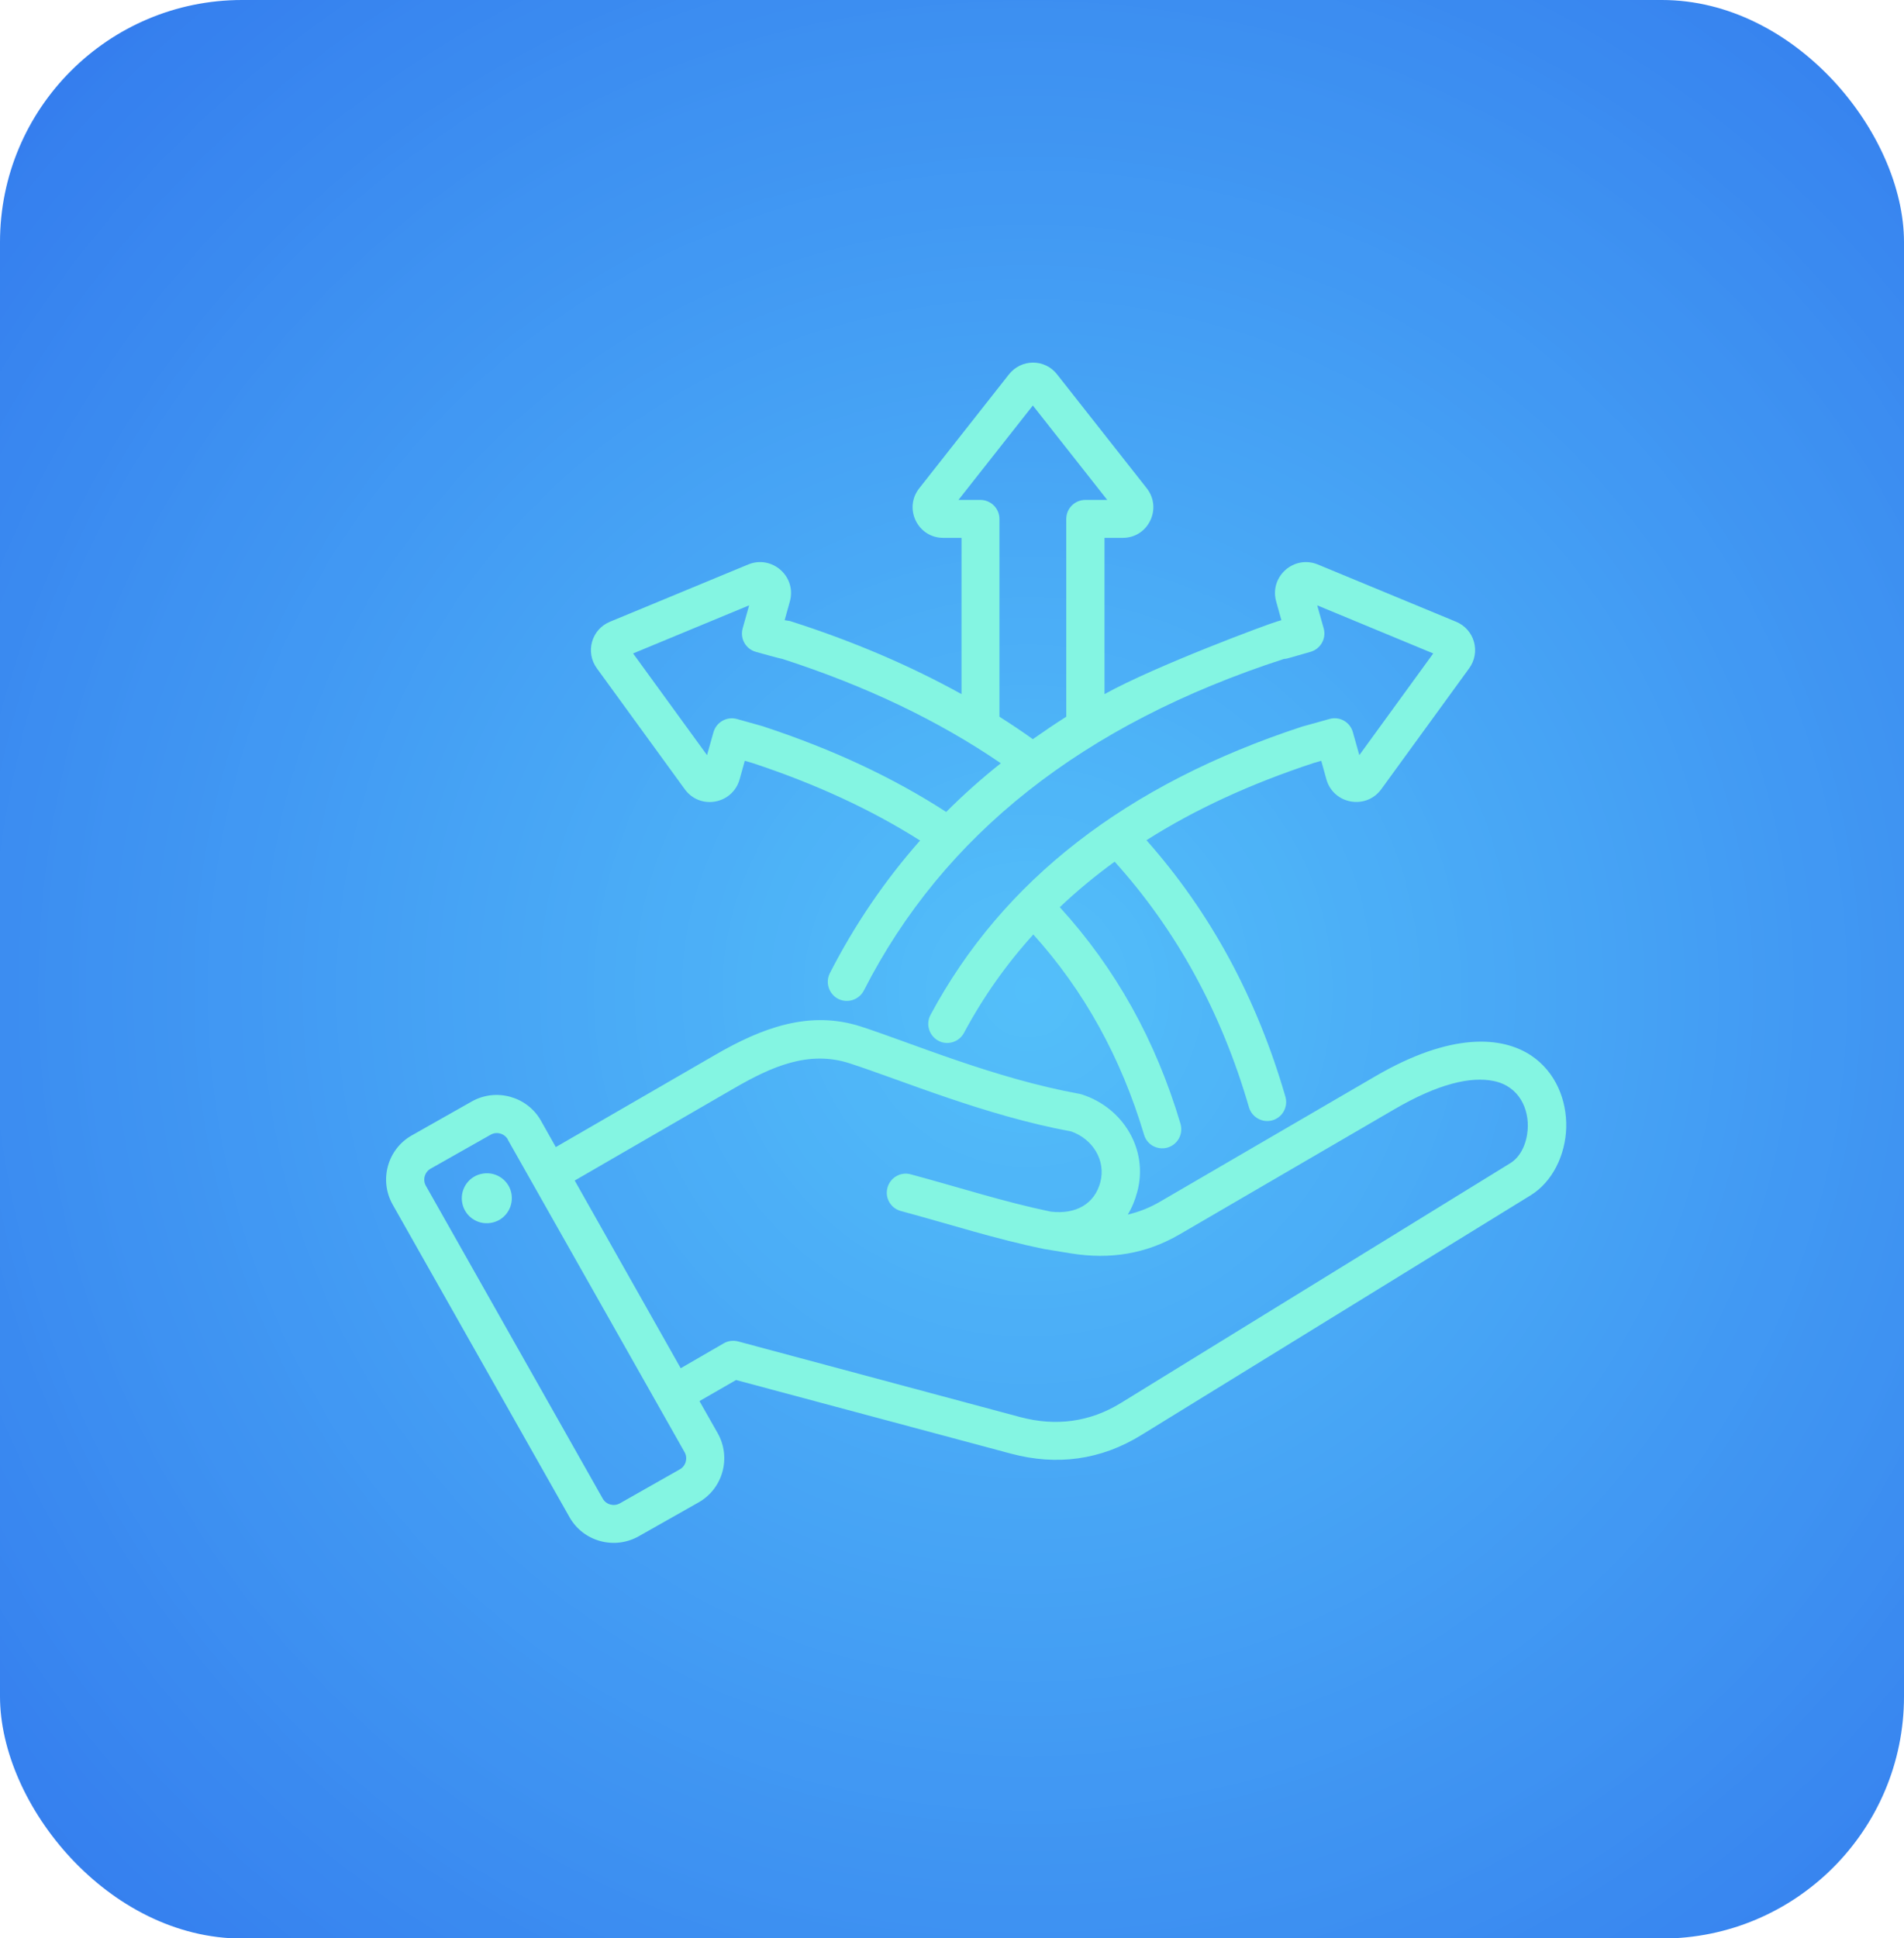
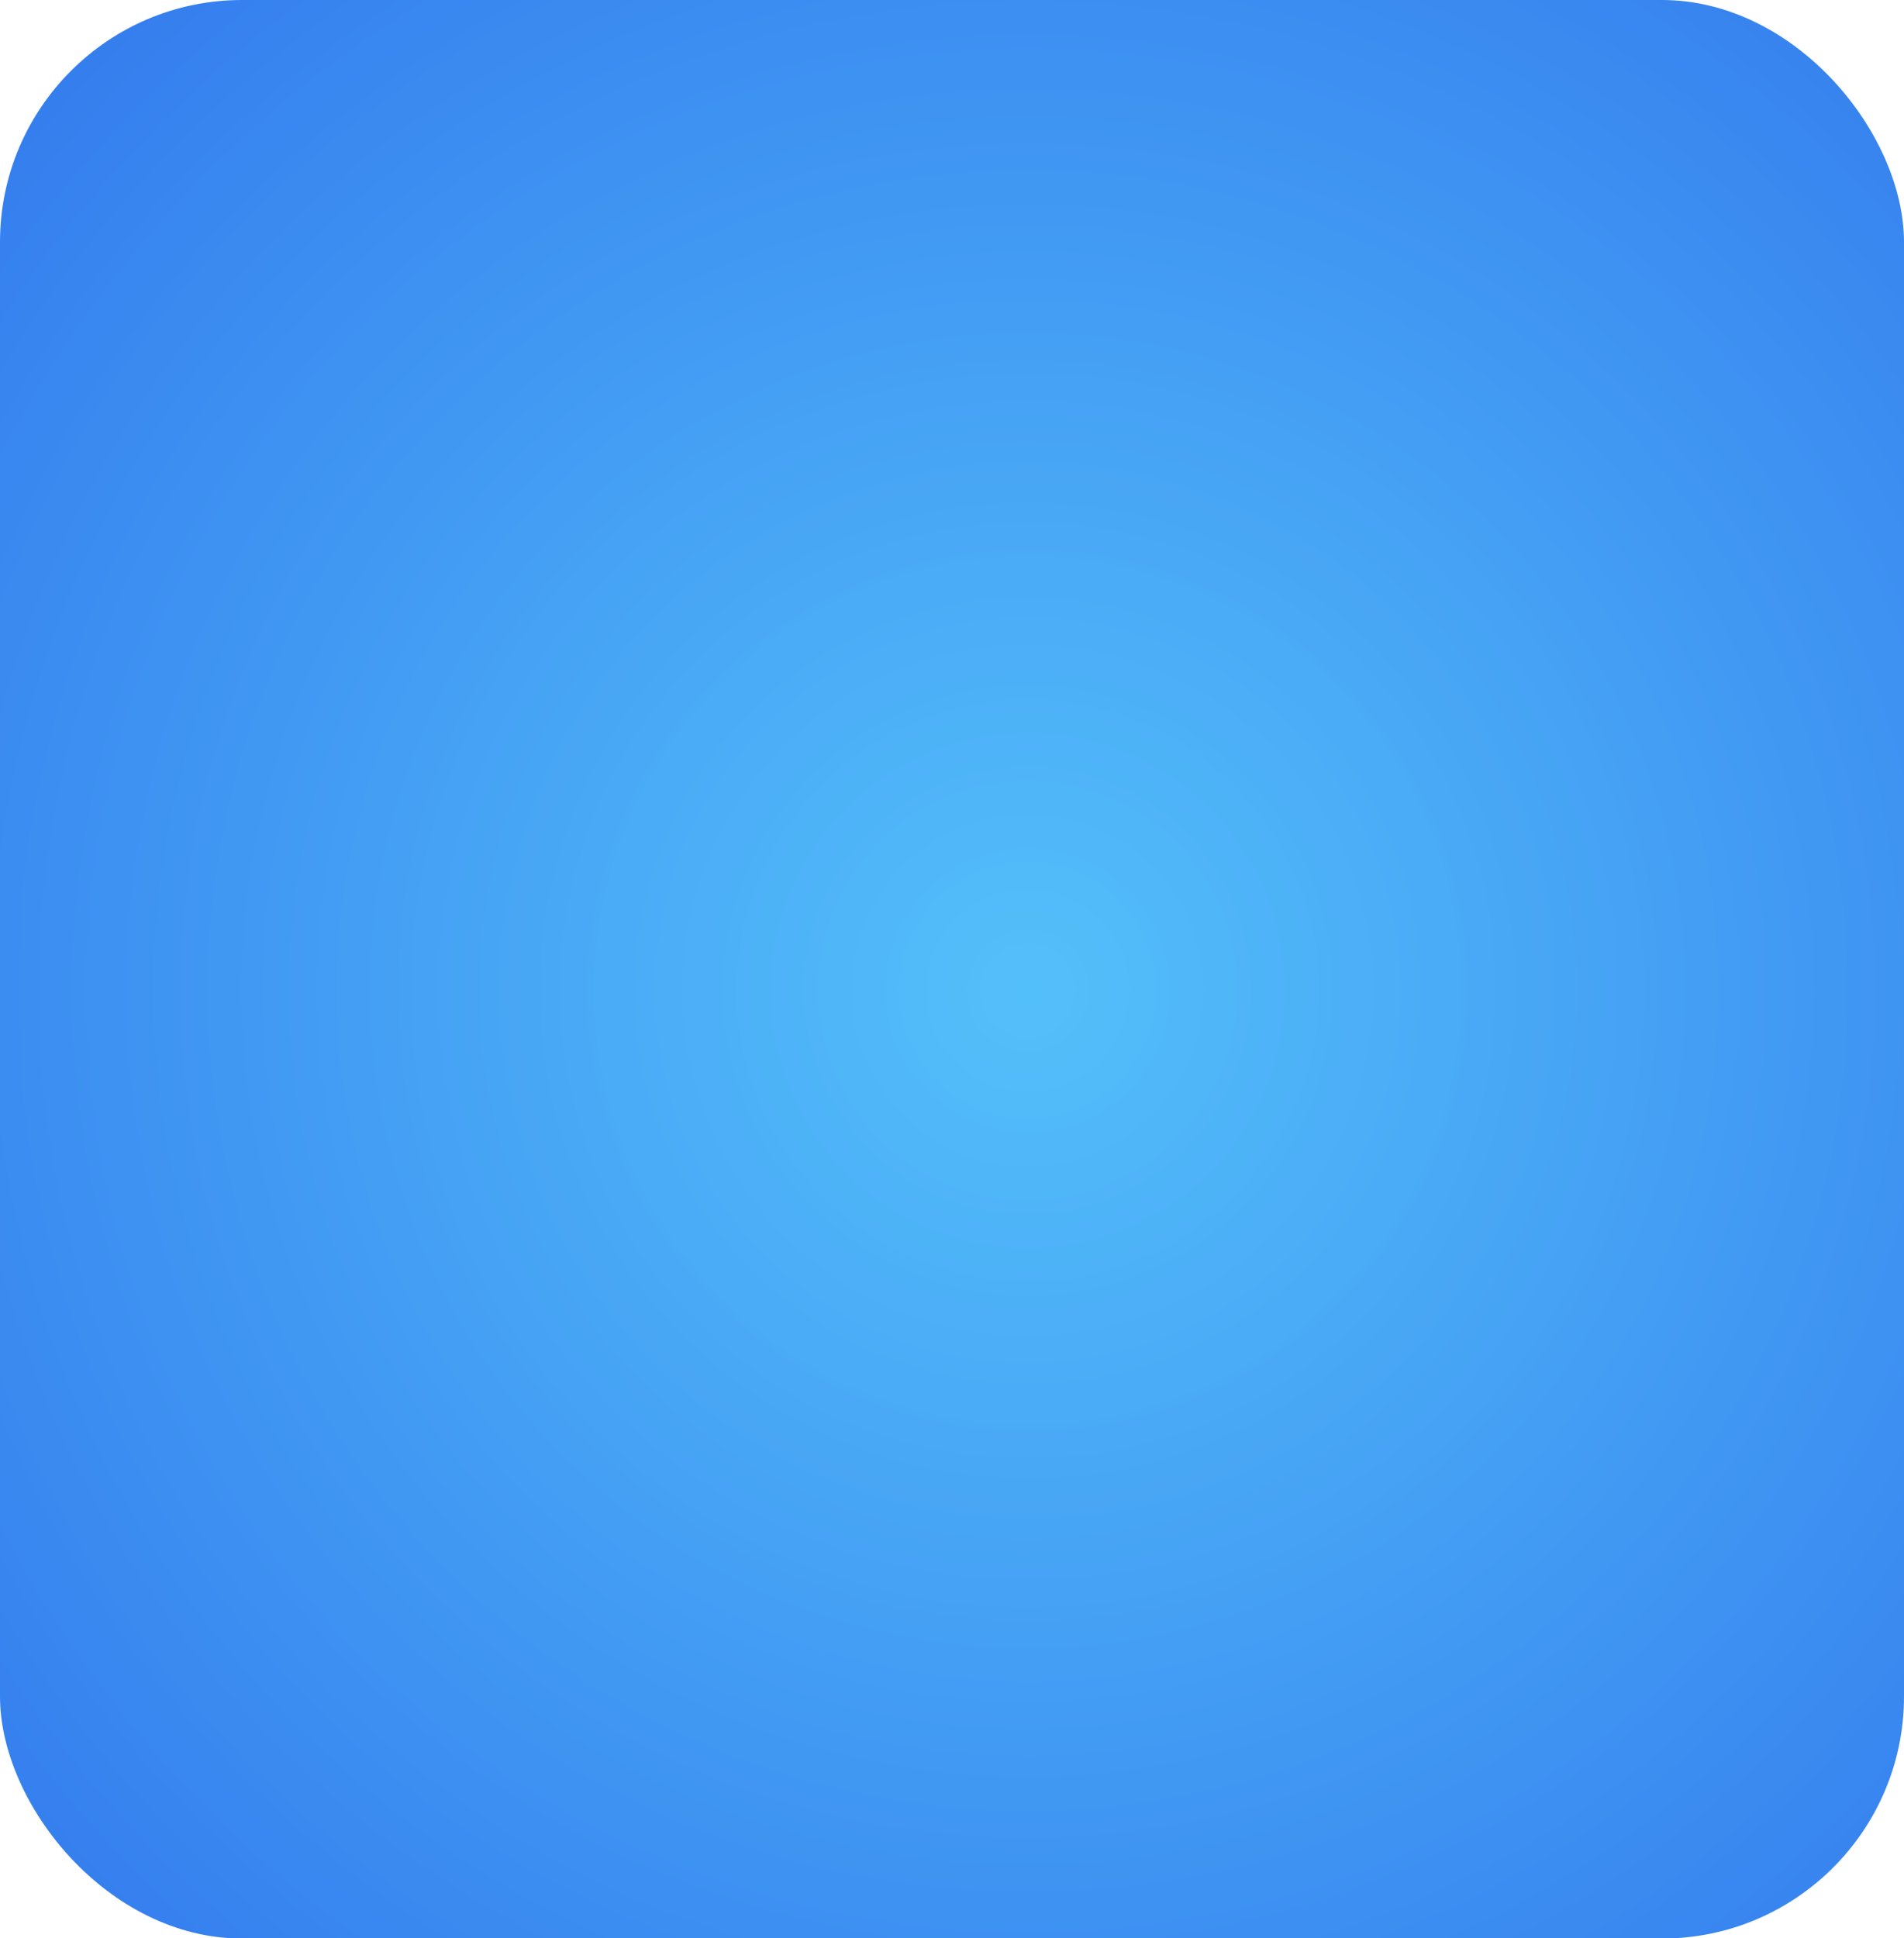
<svg xmlns="http://www.w3.org/2000/svg" id="Layer_2" data-name="Layer 2" viewBox="0 0 117.98 120.08">
  <defs>
    <style> .cls-1 { fill: none; } .cls-2 { fill: #84f5e2; fill-rule: evenodd; } .cls-3 { fill: url(#Adsız_degrade_6); } .cls-4 { clip-path: url(#clippath-1); } .cls-5 { clip-path: url(#clippath-2); } .cls-6 { clip-path: url(#clippath); } </style>
    <clipPath id="clippath">
      <rect class="cls-1" width="117.98" height="120.08" />
    </clipPath>
    <clipPath id="clippath-1">
      <rect class="cls-1" width="117.98" height="120.09" rx="15" ry="15" />
    </clipPath>
    <radialGradient id="Adsız_degrade_6" data-name="Adsız degrade 6" cx="-1409.3" cy="393.25" fx="-1409.3" fy="393.25" r="63.13" gradientTransform="translate(1938.06 584.38) scale(1.33 -1.33)" gradientUnits="userSpaceOnUse">
      <stop offset="0" stop-color="#54c0fa" />
      <stop offset="0" stop-color="#53bffa" />
      <stop offset=".02" stop-color="#53befa" />
      <stop offset=".03" stop-color="#53bef9" />
      <stop offset=".04" stop-color="#52bdf9" />
      <stop offset=".05" stop-color="#52bcf9" />
      <stop offset=".07" stop-color="#52bbf9" />
      <stop offset=".08" stop-color="#51baf9" />
      <stop offset=".09" stop-color="#51baf9" />
      <stop offset=".1" stop-color="#50b9f9" />
      <stop offset=".11" stop-color="#50b8f8" />
      <stop offset=".12" stop-color="#50b7f8" />
      <stop offset=".14" stop-color="#4fb6f8" />
      <stop offset=".15" stop-color="#4fb6f8" />
      <stop offset=".16" stop-color="#4fb5f8" />
      <stop offset=".17" stop-color="#4eb4f8" />
      <stop offset=".18" stop-color="#4eb3f8" />
      <stop offset=".2" stop-color="#4db3f7" />
      <stop offset=".21" stop-color="#4db2f7" />
      <stop offset=".22" stop-color="#4db1f7" />
      <stop offset=".23" stop-color="#4cb0f7" />
      <stop offset=".24" stop-color="#4caff7" />
      <stop offset=".25" stop-color="#4caff7" />
      <stop offset=".26" stop-color="#4baef7" />
      <stop offset=".27" stop-color="#4baef7" />
      <stop offset=".28" stop-color="#4badf7" />
      <stop offset=".29" stop-color="#4badf6" />
      <stop offset=".29" stop-color="#4aacf6" />
      <stop offset=".3" stop-color="#4aacf6" />
      <stop offset=".31" stop-color="#4aabf6" />
      <stop offset=".32" stop-color="#4aabf6" />
      <stop offset=".32" stop-color="#49aaf6" />
      <stop offset=".33" stop-color="#49a9f6" />
      <stop offset=".34" stop-color="#49a9f6" />
      <stop offset=".35" stop-color="#49a8f6" />
      <stop offset=".36" stop-color="#48a8f6" />
      <stop offset=".36" stop-color="#48a7f5" />
      <stop offset=".37" stop-color="#48a7f5" />
      <stop offset=".38" stop-color="#48a6f5" />
      <stop offset=".39" stop-color="#47a6f5" />
      <stop offset=".39" stop-color="#47a5f5" />
      <stop offset=".4" stop-color="#47a5f5" />
      <stop offset=".41" stop-color="#47a4f5" />
      <stop offset=".42" stop-color="#46a4f5" />
      <stop offset=".43" stop-color="#46a3f5" />
      <stop offset=".43" stop-color="#46a3f5" />
      <stop offset=".44" stop-color="#46a2f5" />
      <stop offset=".45" stop-color="#45a2f4" />
      <stop offset=".46" stop-color="#45a1f4" />
      <stop offset=".46" stop-color="#45a1f4" />
      <stop offset=".47" stop-color="#45a0f4" />
      <stop offset=".48" stop-color="#44a0f4" />
      <stop offset=".49" stop-color="#449ff4" />
      <stop offset=".5" stop-color="#449ef4" />
      <stop offset=".5" stop-color="#449ef4" />
      <stop offset=".52" stop-color="#439df4" />
      <stop offset=".53" stop-color="#439cf4" />
      <stop offset=".54" stop-color="#439bf3" />
      <stop offset=".55" stop-color="#429bf3" />
      <stop offset=".56" stop-color="#429af3" />
      <stop offset=".57" stop-color="#4199f3" />
      <stop offset=".59" stop-color="#4198f3" />
      <stop offset=".6" stop-color="#4198f3" />
      <stop offset=".61" stop-color="#4097f3" />
      <stop offset=".62" stop-color="#4096f2" />
      <stop offset=".63" stop-color="#4095f2" />
      <stop offset=".64" stop-color="#3f95f2" />
      <stop offset=".65" stop-color="#3f94f2" />
      <stop offset=".66" stop-color="#3f94f2" />
      <stop offset=".66" stop-color="#3f93f2" />
      <stop offset=".67" stop-color="#3e93f2" />
      <stop offset=".68" stop-color="#3e92f2" />
      <stop offset=".69" stop-color="#3e92f2" />
      <stop offset=".7" stop-color="#3e91f2" />
      <stop offset=".7" stop-color="#3d91f1" />
      <stop offset=".71" stop-color="#3d90f1" />
      <stop offset=".72" stop-color="#3d90f1" />
      <stop offset=".73" stop-color="#3d8ff1" />
      <stop offset=".73" stop-color="#3c8ef1" />
      <stop offset=".74" stop-color="#3c8ef1" />
      <stop offset=".75" stop-color="#3c8df1" />
      <stop offset=".76" stop-color="#3c8df1" />
      <stop offset=".77" stop-color="#3b8cf1" />
      <stop offset=".78" stop-color="#3b8bf0" />
      <stop offset=".79" stop-color="#3a8af0" />
      <stop offset=".8" stop-color="#3a8af0" />
      <stop offset=".82" stop-color="#3a89f0" />
      <stop offset=".82" stop-color="#3988f0" />
      <stop offset=".83" stop-color="#3988f0" />
      <stop offset=".84" stop-color="#3987f0" />
      <stop offset=".85" stop-color="#3987f0" />
      <stop offset=".86" stop-color="#3986f0" />
      <stop offset=".86" stop-color="#3886f0" />
      <stop offset=".87" stop-color="#3885ef" />
      <stop offset=".88" stop-color="#3885ef" />
      <stop offset=".89" stop-color="#3784ef" />
      <stop offset=".9" stop-color="#3783ef" />
      <stop offset=".91" stop-color="#3782ef" />
      <stop offset=".92" stop-color="#3682ef" />
      <stop offset=".93" stop-color="#3681ef" />
      <stop offset=".94" stop-color="#3681ef" />
      <stop offset=".95" stop-color="#3680ee" />
      <stop offset=".96" stop-color="#3580ee" />
      <stop offset=".96" stop-color="#357fee" />
      <stop offset=".97" stop-color="#357eee" />
      <stop offset=".98" stop-color="#347eee" />
      <stop offset=".99" stop-color="#347dee" />
      <stop offset="1" stop-color="#347dee" />
    </radialGradient>
    <clipPath id="clippath-2">
      <rect class="cls-1" x="23.62" y="22.18" width="73.85" height="73.77" />
    </clipPath>
  </defs>
  <g id="katman_1" data-name="katman 1">
    <g class="cls-6">
      <g class="cls-4">
        <path class="cls-3" d="M0,0v120.08h117.98V0H0Z" />
      </g>
    </g>
    <g class="cls-5">
-       <path class="cls-2" d="M43.35,86.81l1.13,1.99s0,0,0,0c.84,1.51.31,3.42-1.19,4.27l-3.73,2.11s0,0,0,0c-1.51.84-3.42.31-4.27-1.19l-10.96-19.37c-.85-1.51-.32-3.43,1.18-4.28l3.73-2.11c1.5-.84,3.42-.31,4.27,1.18h0s.93,1.65.93,1.65l9.89-5.72c2.9-1.68,5.85-2.78,9.04-1.74,3.14,1.02,8.27,3.21,13.51,4.16.05.01.1.02.16.04,2.57.83,4.13,3.43,3.43,6.03-.14.52-.33.99-.59,1.41.7-.16,1.38-.43,2.04-.82l13.29-7.74c4.73-2.76,7.88-2.48,9.67-1.29,1.52,1.02,2.21,2.76,2.17,4.46-.05,1.72-.86,3.37-2.21,4.2l-24.12,14.85c-2.51,1.55-5.24,1.91-8.08,1.15l-17.03-4.56-2.26,1.3ZM35.61,73.13l6.57,11.63,2.66-1.54c.27-.16.59-.2.9-.12l17.49,4.69c2.19.58,4.3.31,6.23-.88l24.12-14.85c.66-.41,1.01-1.22,1.08-2.06.1-1.28-.51-2.7-2.09-3.03-1.43-.3-3.45.16-6.19,1.76l-13.29,7.74c-2.1,1.22-4.31,1.56-6.71,1.18l-1.65-.27s-.03,0-.05-.01h0c-2.99-.61-5.78-1.52-8.86-2.35-.63-.17-1-.81-.83-1.44.17-.63.82-1.01,1.45-.83,3.02.81,5.74,1.7,8.67,2.31,1.57.18,2.71-.48,3.07-1.82h0c.36-1.36-.48-2.69-1.81-3.15-5.33-.98-10.54-3.19-13.73-4.22-2.53-.82-4.84.21-7.14,1.54l-9.9,5.73ZM31.47,70.59h0c-.21-.37-.69-.51-1.06-.3l-3.73,2.11c-.37.21-.5.69-.29,1.06l10.96,19.38c.21.37.69.5,1.06.29l3.72-2.11h0c.37-.21.5-.69.29-1.06l-10.96-19.37ZM29.94,72.7c.85-.13,1.64.46,1.76,1.3.12.85-.46,1.64-1.31,1.76-.85.13-1.64-.46-1.76-1.31-.12-.84.46-1.63,1.31-1.75ZM56.98,52.05c-3.02-1.91-6.47-3.5-10.35-4.78l-.48-.14-.32,1.15c-.44,1.55-2.46,1.91-3.4.61l-5.44-7.48c-.74-1.01-.34-2.43.82-2.9l8.55-3.54c1.47-.61,3.02.74,2.58,2.3l-.32,1.15.32.05c3.9,1.24,7.44,2.76,10.64,4.53v-9.68h-1.13c-1.59,0-2.47-1.83-1.49-3.07h0s5.56-7.06,5.56-7.06c.77-.97,2.22-.97,2.98,0l5.56,7.06c.97,1.24.1,3.07-1.49,3.07h-1.13v9.68c3.2-1.77,10.13-4.34,10.69-4.5l.27-.08-.32-1.15c-.44-1.55,1.1-2.91,2.58-2.3l8.55,3.54c1.16.47,1.56,1.89.82,2.9l-5.44,7.48c-.94,1.29-2.96.94-3.4-.61l-.32-1.15-.48.14c-3.88,1.28-7.33,2.86-10.35,4.78,3.97,4.48,6.84,9.78,8.61,15.89.18.63-.18,1.28-.8,1.46s-1.28-.18-1.46-.81c-1.7-5.86-4.47-10.94-8.32-15.21-1.21.88-2.35,1.82-3.4,2.82,3.44,3.77,5.94,8.23,7.48,13.42.18.63-.17,1.28-.8,1.47-.63.18-1.28-.17-1.46-.8-1.43-4.78-3.71-8.91-6.86-12.4-1.68,1.85-3.11,3.88-4.3,6.1-.31.57-1.02.79-1.59.48s-.79-1.03-.48-1.6c4.47-8.34,12.15-14.29,23.03-17.86.02,0,1.69-.47,1.69-.47.63-.18,1.28.19,1.45.82l.4,1.42,4.58-6.3-7.19-2.98.4,1.42c.18.63-.19,1.28-.81,1.46l-1.4.4c-.08.02-.17.04-.25.04-12.45,4.04-21.11,10.89-26.03,20.54-.3.58-1.01.81-1.59.52-.58-.3-.81-1.01-.52-1.59,1.53-2.99,3.4-5.74,5.6-8.23ZM61.93,44.4c.71.45,1.4.91,2.07,1.39.67-.47,1.36-.94,2.07-1.39v-12.25c0-.65.53-1.18,1.18-1.18h1.36l-4.61-5.85-4.61,5.85h1.36c.65,0,1.18.53,1.18,1.18v12.25ZM62.01,47.28c-3.86-2.64-8.36-4.79-13.53-6.46-.08,0-1.65-.44-1.65-.44-.63-.18-.99-.83-.81-1.46l.4-1.42-7.19,2.98,4.58,6.3.4-1.42c.18-.63.83-.99,1.45-.82l1.64.46s.04.01.05.02c4.25,1.4,8.01,3.16,11.28,5.28,1.06-1.06,2.19-2.07,3.39-3.02Z" />
-     </g>
+       </g>
  </g>
</svg>